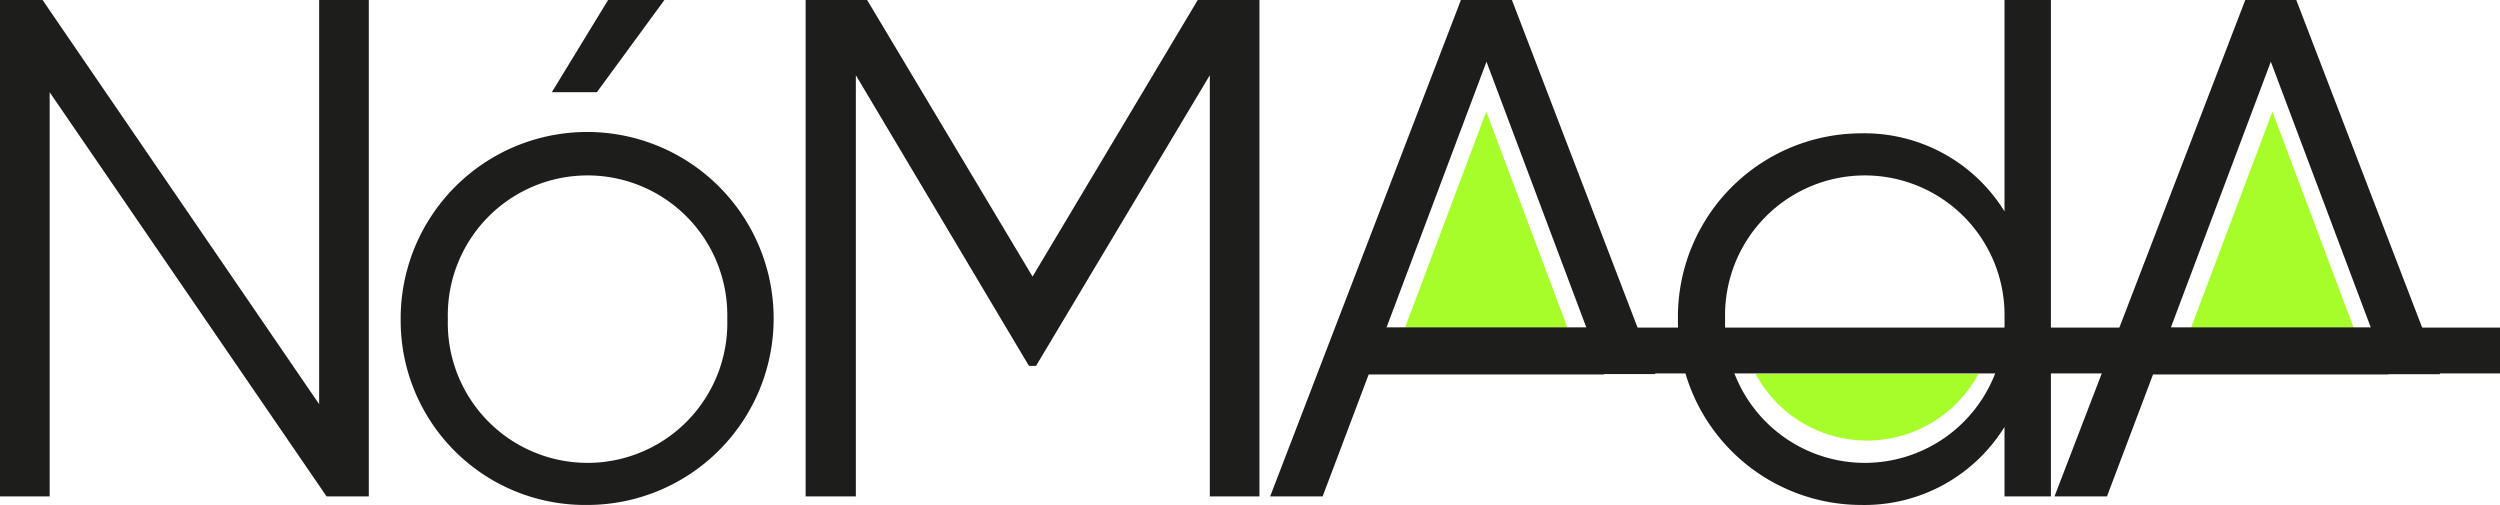
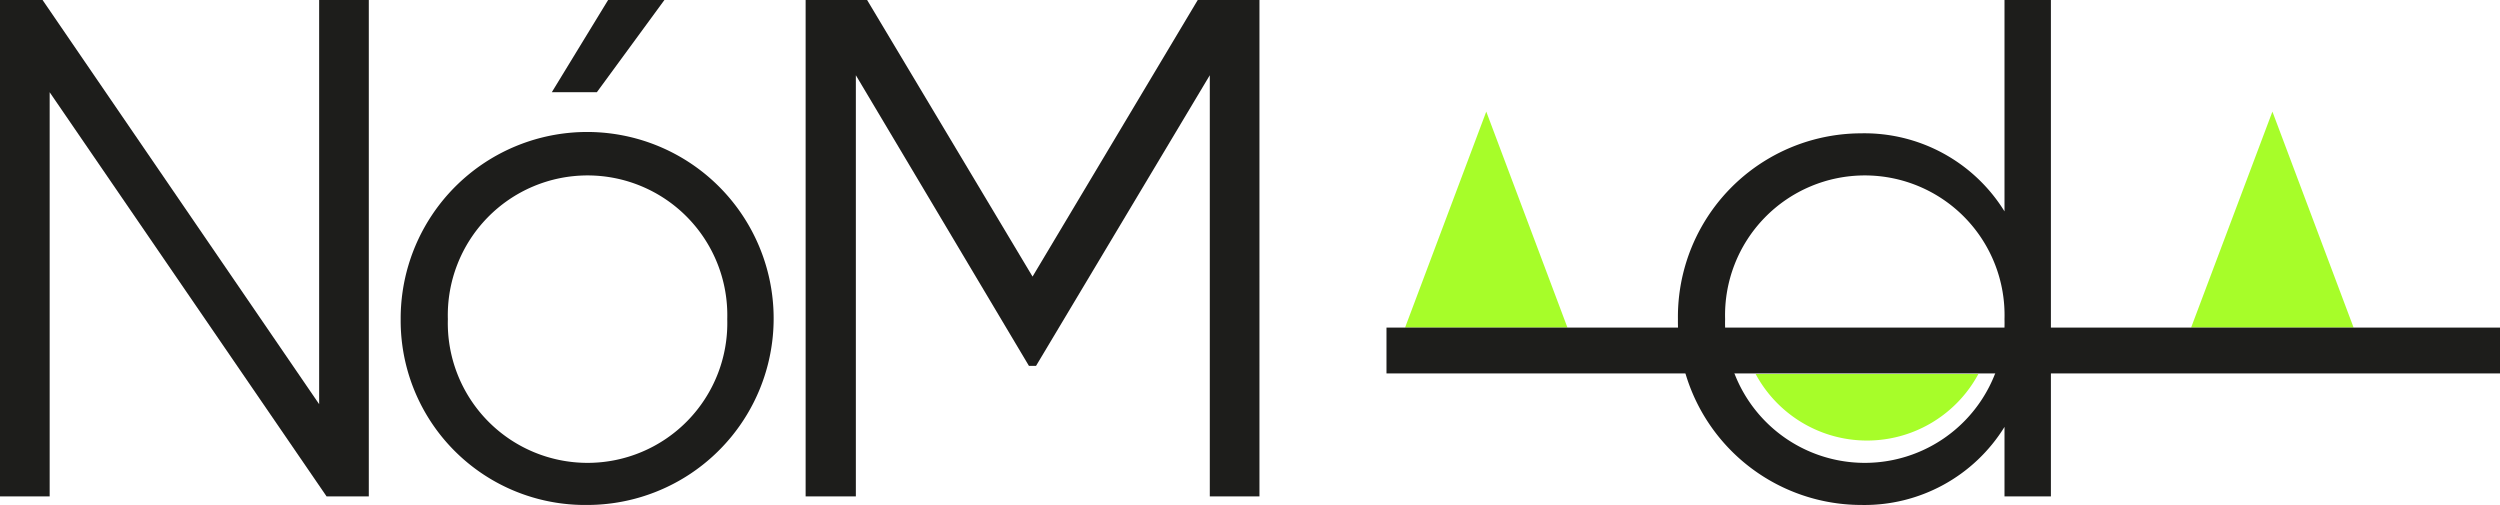
<svg xmlns="http://www.w3.org/2000/svg" viewBox="0 0 222 44.84">
  <defs>
    <style>.cls-1{fill:#a7fd29;}.cls-2{fill:#1d1d1b;}</style>
  </defs>
  <g id="Capa_2" data-name="Capa 2">
    <g id="Capa_2-2" data-name="Capa 2">
      <polygon class="cls-1" points="131.98 9.91 124.77 29.09 139.19 29.09 131.98 9.91" />
      <polygon class="cls-1" points="201.79 9.91 194.57 29.09 209 29.09 201.79 9.91" />
      <path class="cls-2" d="M32.75,0V44.08H29L4.41,8.19V44.08H0V0H3.78L28.34,35.89V0Z" />
      <path class="cls-2" d="M35.58,28.34a16.56,16.56,0,1,1,16.56,16.5A16.37,16.37,0,0,1,35.58,28.34Zm29,0a12.41,12.41,0,1,0-24.81,0,12.41,12.41,0,1,0,24.81,0ZM53,8.19l6-8.19H54L49,8.19Z" />
      <path class="cls-2" d="M111.84,44.08h-4.41V6.68L92,32.49h-.63L76,6.68v37.4H71.54V0H77L91.69,24.56,106.36,0h5.48Z" />
-       <path class="cls-2" d="M142.45,33.25H121.54l-4.09,10.83h-4.66L129.73,0h4.53L147,33.22l-4.58,0Zm-1.58-4.16L132,5.48l-8.88,23.61Z" />
      <path class="cls-2" d="M182.12,0V44.08H178V37.91a14.62,14.62,0,0,1-12.72,6.93A16.3,16.3,0,0,1,149,28.34a16.3,16.3,0,0,1,16.25-16.5A14.62,14.62,0,0,1,178,18.77V0ZM178,28.34a12.41,12.41,0,1,0-24.81,0,12.41,12.41,0,1,0,24.81,0Z" />
-       <path class="cls-2" d="M212.1,33.25H191.19L187.1,44.08h-4.66L199.38,0h4.53l12.77,33.23-4.58,0Zm-1.57-4.16L201.65,5.48l-8.88,23.61Z" />
      <rect class="cls-2" x="123.12" y="29.09" width="98.88" height="4.07" />
      <path class="cls-1" d="M155.9,33.21a11.23,11.23,0,0,0,19.78,0Z" />
    </g>
  </g>
</svg>